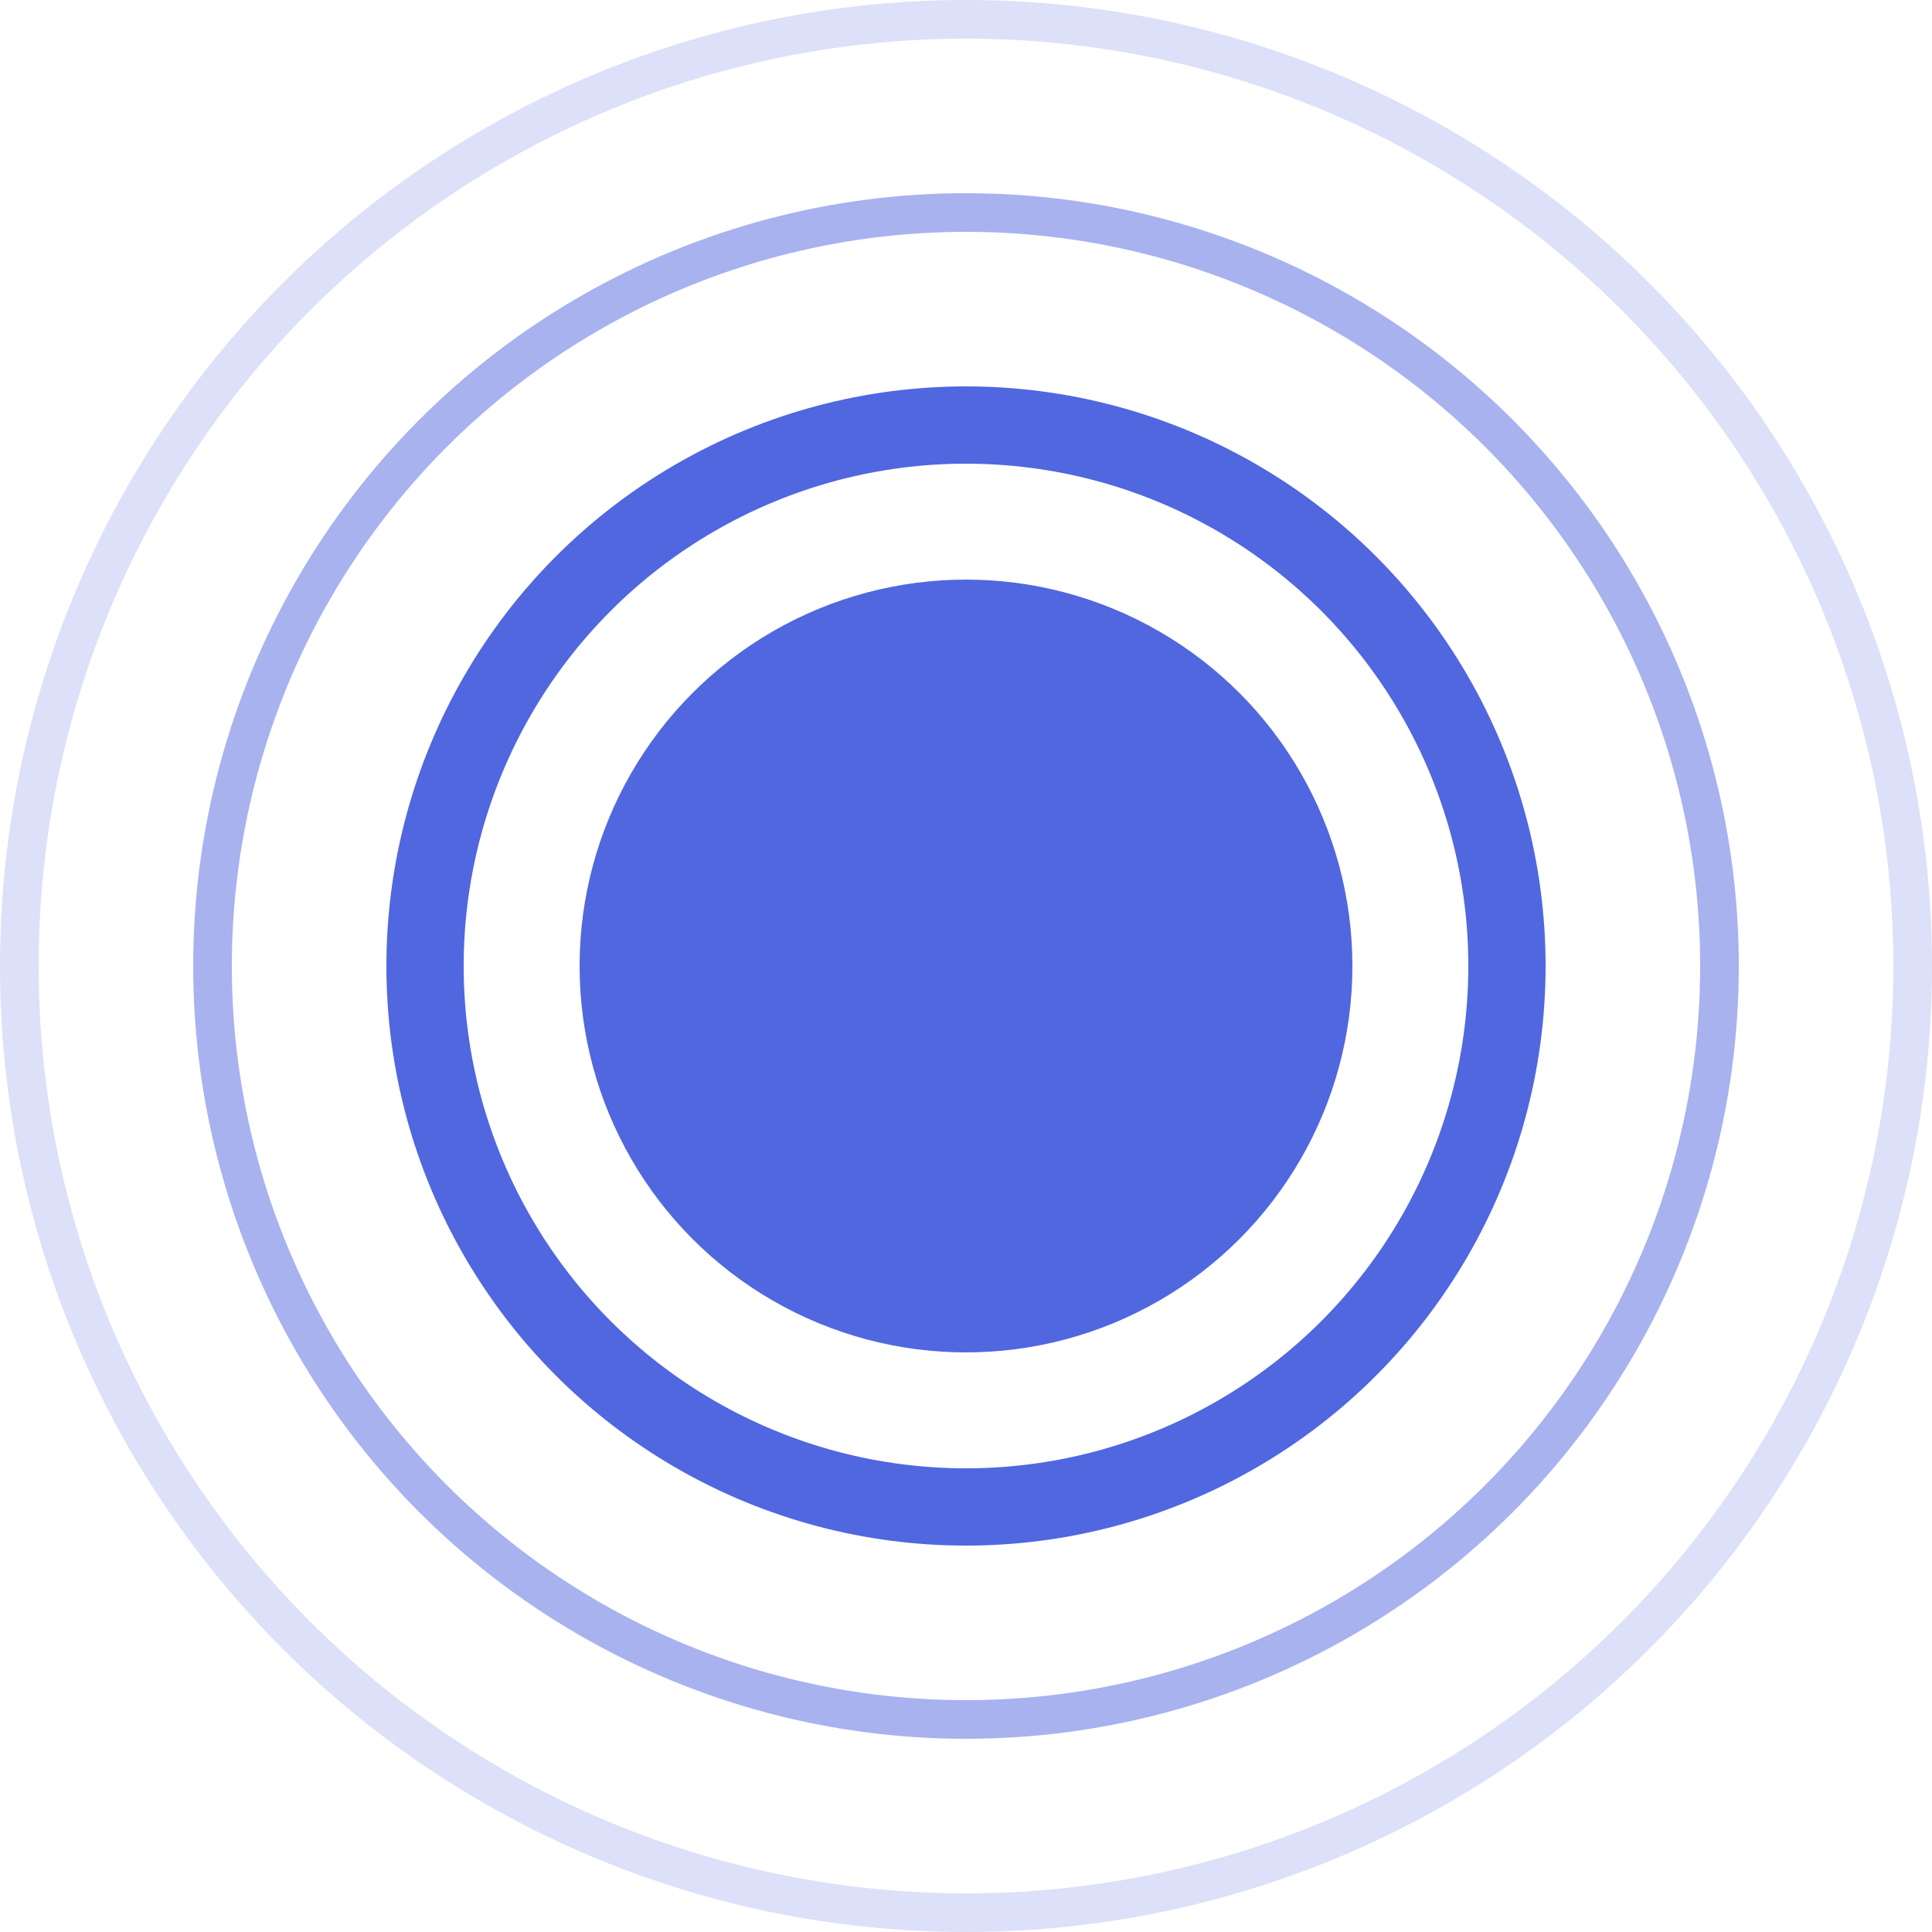
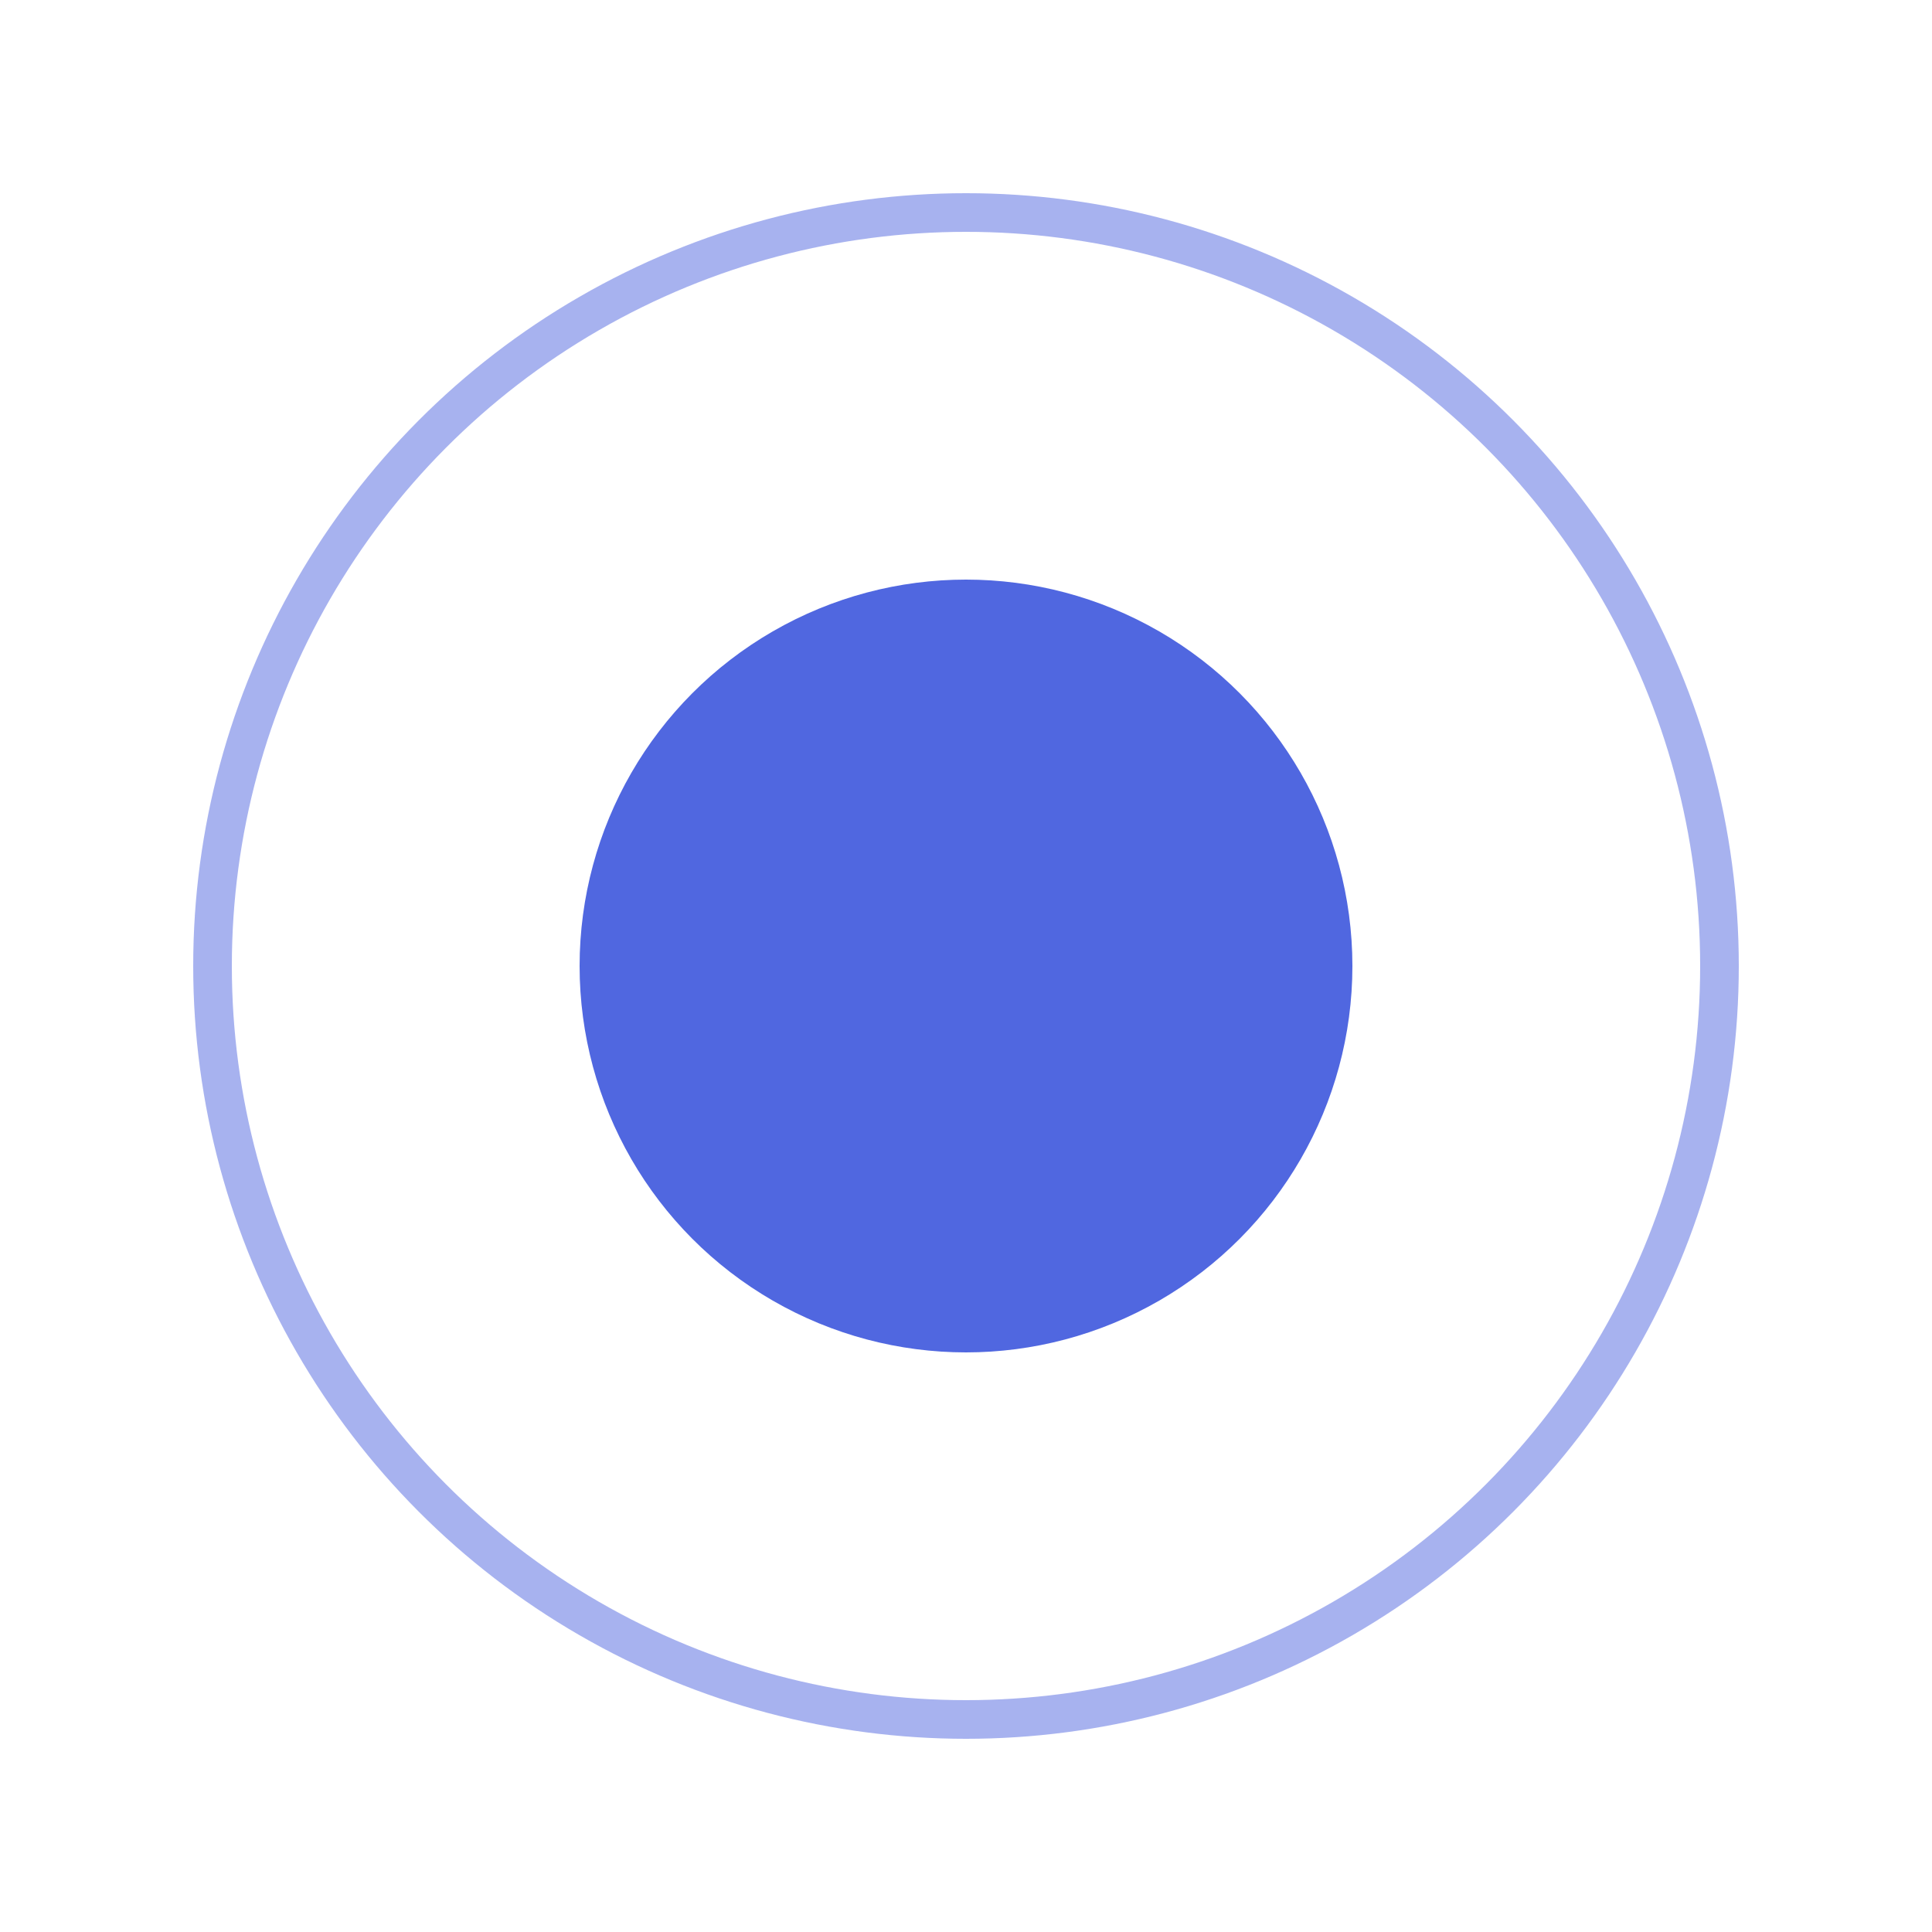
<svg xmlns="http://www.w3.org/2000/svg" id="_Слой_1" data-name="Слой 1" version="1.1" viewBox="0 0 100 100">
  <defs>
    <style>
      .cls-1 {
        stroke-opacity: .2;
      }

      .cls-1, .cls-2 {
        stroke-width: 2px;
      }

      .cls-1, .cls-2, .cls-3 {
        fill: none;
        stroke: #5067e0;
      }

      .cls-2 {
        stroke-opacity: .5;
      }

      .cls-4 {
        fill: #5067e0;
        stroke-width: 0px;
      }

      .cls-3 {
        stroke-width: 4px;
      }
    </style>
  </defs>
-   <circle class="cls-1" cx="50" cy="50" r="49" />
  <circle class="cls-2" cx="50" cy="50" r="39" />
-   <circle class="cls-3" cx="50" cy="50" r="28" />
  <circle class="cls-4" cx="50" cy="50" r="20" />
</svg>